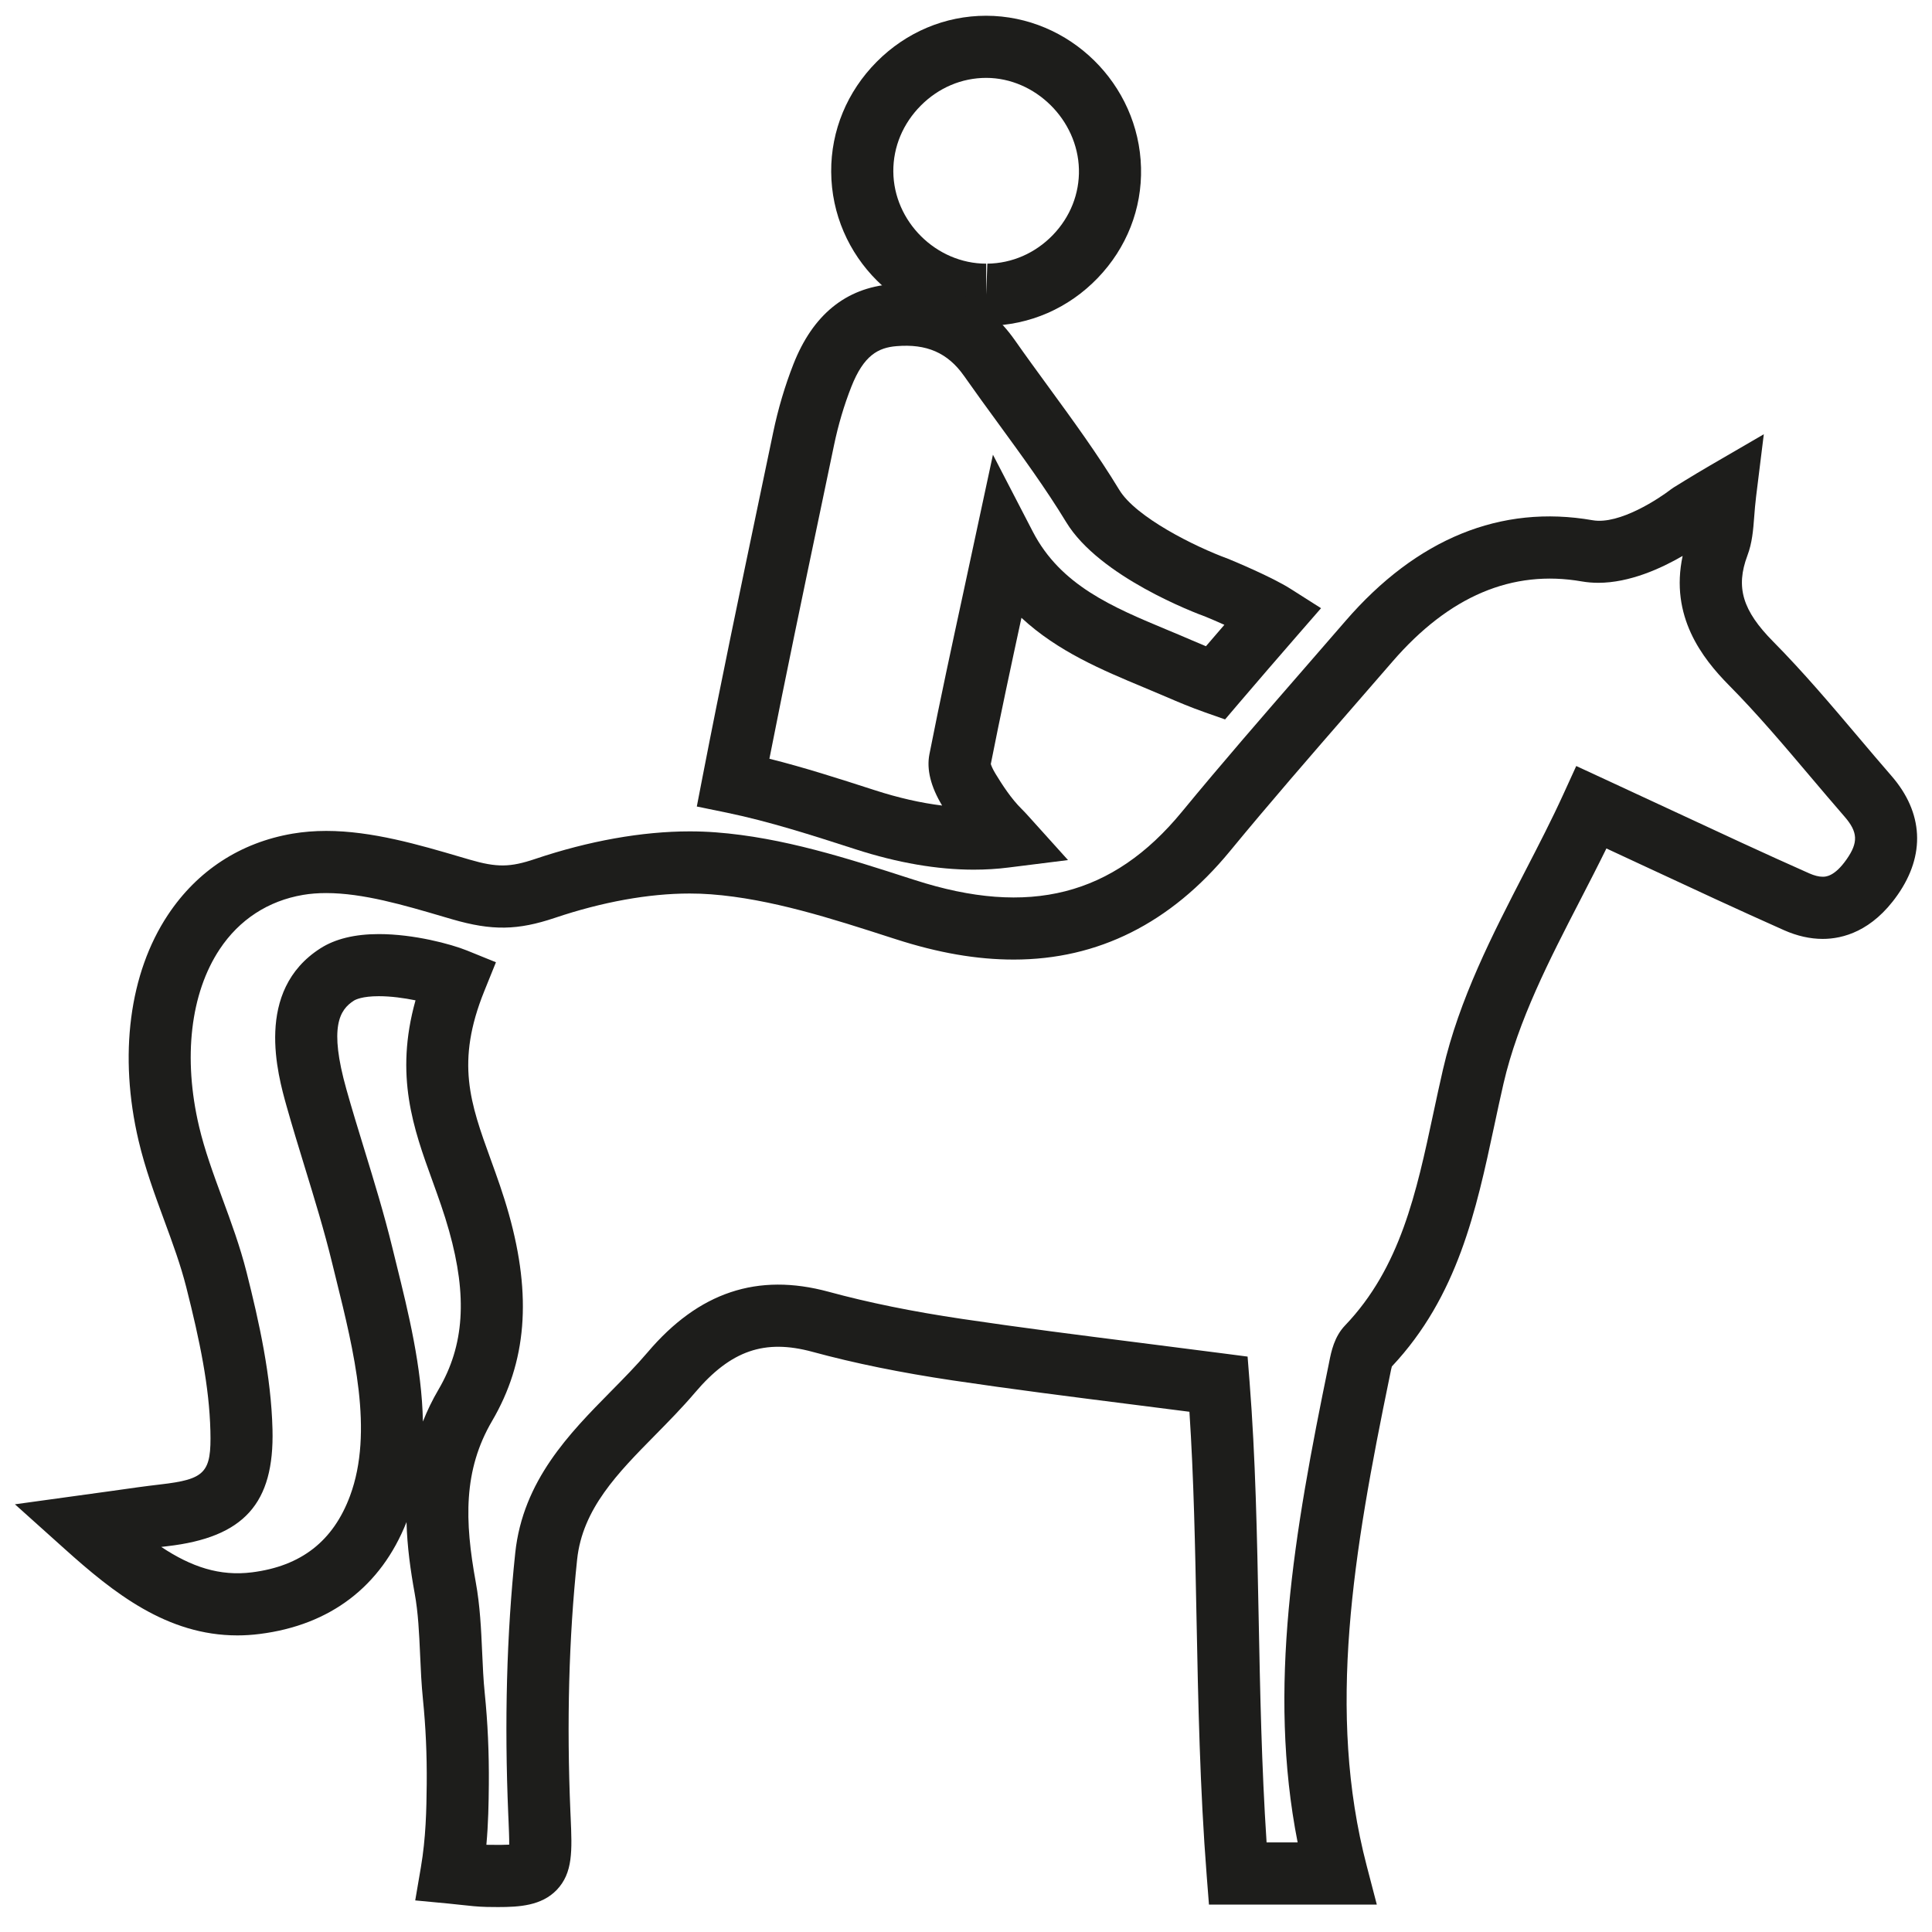
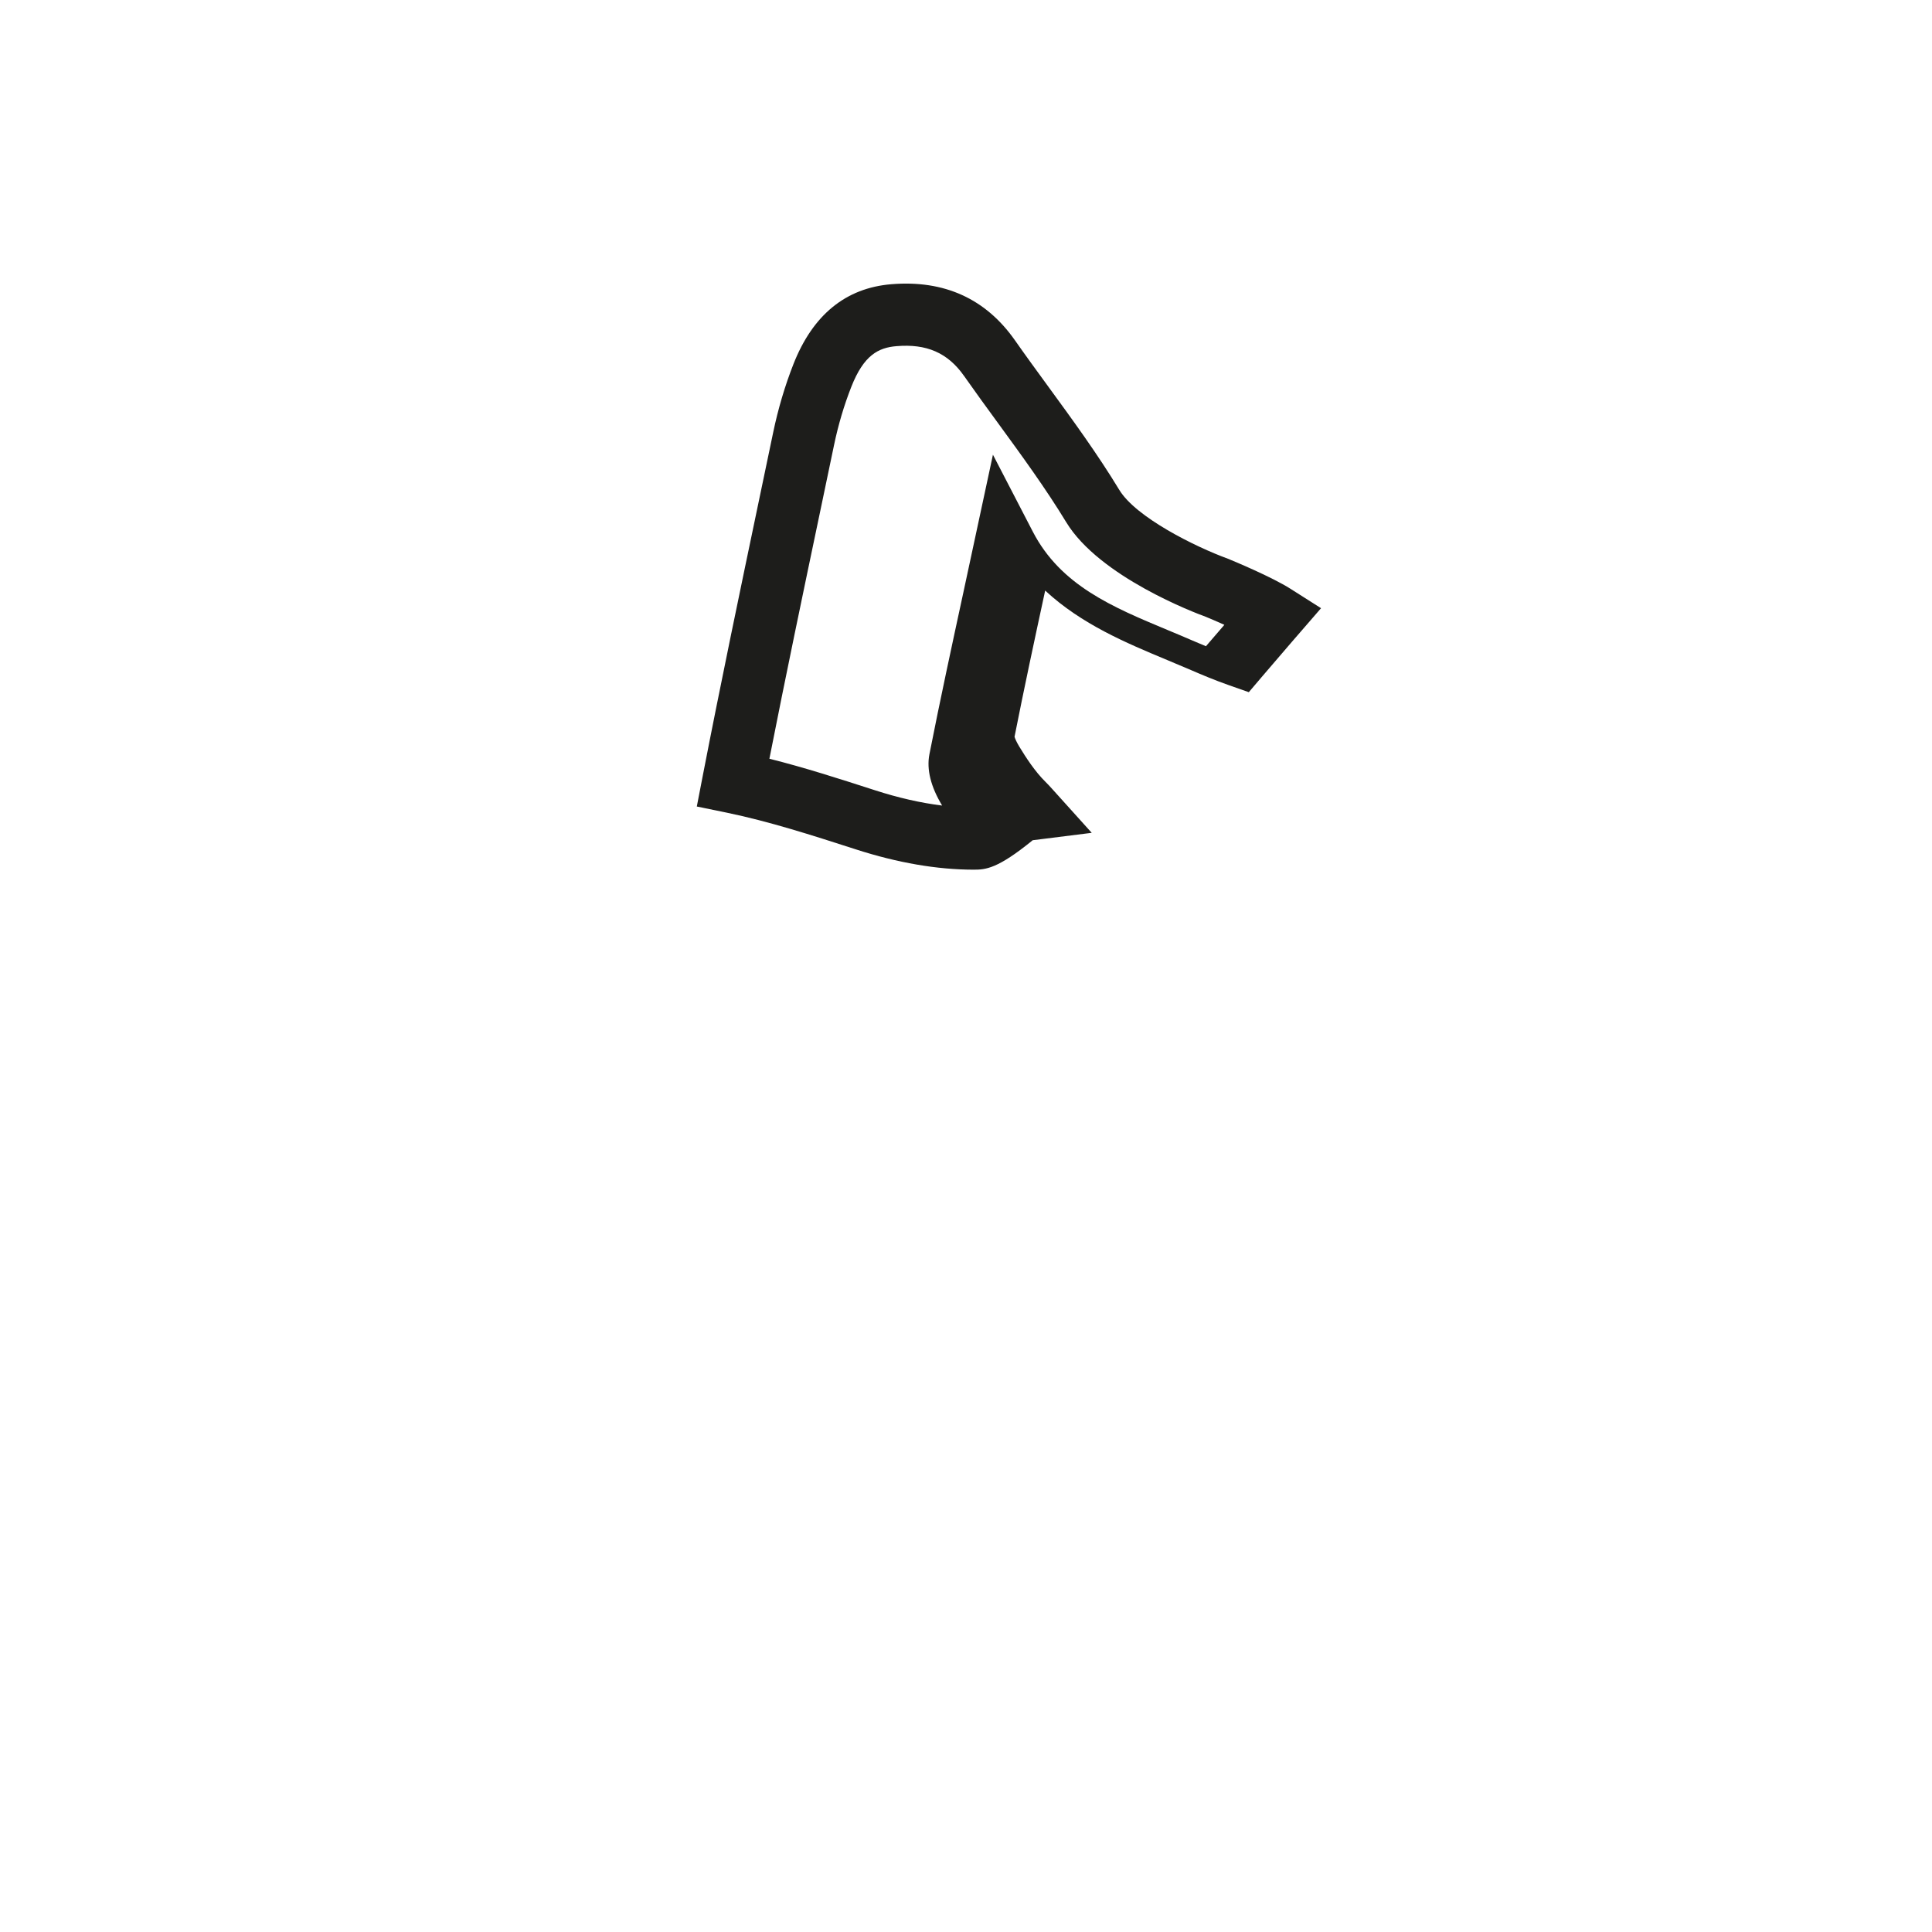
<svg xmlns="http://www.w3.org/2000/svg" version="1.1" id="Layer_1" x="0px" y="0px" width="100px" height="100px" viewBox="0 0 100 100" enable-background="new 0 0 100 100" xml:space="preserve">
-   <path fill="#1D1D1B" d="M51.045,16.863c-4.399,0-7.997-3.576-8.023-7.971c-0.013-2.13,0.824-4.151,2.354-5.692  c1.529-1.538,3.541-2.385,5.665-2.385c4.318,0.007,7.91,3.535,8.018,7.865c0.054,2.126-0.744,4.155-2.244,5.712  c-1.509,1.566-3.522,2.444-5.671,2.471H51.045z M51.048,4.031c-1.268,0-2.469,0.51-3.39,1.437c-0.923,0.929-1.428,2.138-1.42,3.405  c0.015,2.588,2.217,4.774,4.807,4.774v1.608l0.059-1.608c1.281-0.016,2.486-0.543,3.395-1.486c0.899-0.933,1.377-2.141,1.346-3.401  C55.781,6.201,53.584,4.035,51.048,4.031z" />
-   <path fill="#1D1D1B" d="M25.779,98.709c-0.182,0-0.378-0.003-0.588-0.006c-0.458-0.01-0.888-0.058-1.341-0.108  c-0.199-0.022-0.409-0.046-0.634-0.067l-1.724-0.163l0.292-1.709c0.259-1.516,0.291-2.97,0.303-4.328  c0.013-1.52-0.052-2.947-0.195-4.365c-0.079-0.78-0.115-1.558-0.147-2.31c-0.05-1.121-0.098-2.182-0.283-3.191  c-0.211-1.162-0.387-2.399-0.421-3.679c-1.322,3.33-3.945,5.331-7.6,5.791c-0.386,0.049-0.774,0.074-1.153,0.074  c-3.652,0-6.415-2.208-8.932-4.468l-2.583-2.318l5.061-0.698c0.934-0.134,1.69-0.24,2.449-0.328  c2.345-0.269,2.663-0.605,2.607-2.771c-0.059-2.308-0.542-4.643-1.249-7.439c-0.292-1.154-0.708-2.284-1.148-3.479  c-0.483-1.315-0.984-2.675-1.32-4.104c-1.038-4.409-0.485-8.67,1.517-11.687c1.521-2.293,3.755-3.749,6.46-4.208  c0.549-0.092,1.132-0.14,1.735-0.14c2.363,0,4.809,0.718,6.965,1.352l0.454,0.133c1.421,0.415,2.103,0.401,3.389-0.032  c2.774-0.935,5.542-1.429,8.002-1.429c0.454,0,0.905,0.016,1.352,0.05c3.466,0.262,6.829,1.348,10.081,2.398l0.227,0.072  c5.907,1.908,10.248,0.811,13.815-3.528c2.077-2.525,4.25-5.023,6.352-7.44c0.707-0.812,1.412-1.624,2.116-2.438  c3.692-4.271,8.048-6.047,12.794-5.219c1.396,0.246,3.471-1.145,4.053-1.597l0.137-0.095c0,0,1.029-0.641,1.869-1.129l2.803-1.629  l-0.398,3.217c-0.048,0.388-0.074,0.731-0.098,1.041c-0.053,0.699-0.104,1.36-0.354,2.023c-0.614,1.639-0.254,2.844,1.334,4.449  c1.555,1.573,2.996,3.274,4.388,4.92c0.575,0.68,1.15,1.359,1.733,2.03c1.658,1.905,1.77,4.097,0.315,6.17  c-1.313,1.876-2.83,2.271-3.872,2.271c-0.652,0-1.326-0.152-2.003-0.452c-2.331-1.037-4.683-2.131-7.171-3.29  c-0.657-0.306-1.329-0.619-2.021-0.94c-0.443,0.902-0.907,1.802-1.361,2.683c-1.578,3.058-3.211,6.222-3.963,9.477  c-0.172,0.744-0.33,1.487-0.488,2.226c-0.924,4.322-1.879,8.792-5.294,12.427c-0.027,0.097-0.059,0.254-0.081,0.366l-0.029,0.143  c-1.885,9.143-3.275,17.359-1.193,25.329l0.525,2.014h-8.688l-0.116-1.481c-0.354-4.521-0.442-9.007-0.528-13.346  c-0.072-3.714-0.141-7.245-0.367-10.681c-0.99-0.128-1.959-0.25-2.912-0.371c-3.23-0.41-6.281-0.796-9.328-1.25  c-2.712-0.404-5.092-0.889-7.276-1.483c-2.468-0.669-4.217-0.077-6.073,2.109c-0.66,0.776-1.375,1.503-2.067,2.205  c-1.933,1.961-3.759,3.813-4.037,6.438c-0.427,4.038-0.544,8.433-0.348,13.06l0.013,0.281c0.075,1.732,0.125,2.877-0.725,3.765  C28.023,98.641,26.881,98.709,25.779,98.709z M25.175,95.485c0.026,0.001,0.052,0.002,0.077,0.002  c0.48,0.009,0.877,0.006,1.104-0.008c0.005-0.34-0.018-0.831-0.036-1.281l-0.013-0.285c-0.203-4.786-0.082-9.34,0.362-13.536  c0.397-3.742,2.814-6.193,4.946-8.355c0.681-0.69,1.325-1.344,1.907-2.029c2.644-3.113,5.685-4.131,9.369-3.131  c2.061,0.561,4.32,1.021,6.906,1.405c3.012,0.449,6.045,0.834,9.258,1.241c1.369,0.174,2.774,0.352,4.227,0.541l1.293,0.168  l0.102,1.301c0.31,3.938,0.387,7.938,0.47,12.17c0.075,3.813,0.151,7.741,0.411,11.674h1.607c-1.569-7.97-0.199-15.974,1.616-24.777  l0.024-0.123c0.102-0.507,0.255-1.273,0.816-1.858c2.863-2.993,3.691-6.87,4.568-10.977c0.162-0.755,0.324-1.515,0.5-2.276  c0.842-3.648,2.568-6.993,4.237-10.228c0.714-1.382,1.388-2.688,1.989-4.005l0.671-1.469l1.466,0.678  c1.215,0.561,2.365,1.096,3.473,1.612c2.475,1.152,4.813,2.242,7.119,3.265c0.263,0.116,0.498,0.176,0.697,0.176  c0.15,0,0.609,0,1.238-0.9c0.614-0.876,0.588-1.414-0.108-2.214c-0.593-0.682-1.177-1.373-1.762-2.063  c-1.353-1.599-2.751-3.252-4.22-4.736c-1.391-1.407-3.063-3.574-2.396-6.693c-1.111,0.646-2.745,1.392-4.365,1.392  c-0.291,0-0.577-0.024-0.85-0.071c-3.607-0.629-6.877,0.762-9.809,4.154c-0.705,0.816-1.414,1.63-2.122,2.444  c-2.087,2.4-4.245,4.882-6.294,7.373c-3.059,3.717-6.818,5.601-11.178,5.601c-1.912,0.001-3.912-0.345-6.11-1.055l-0.226-0.072  c-3.074-0.992-6.252-2.018-9.337-2.251c-0.366-0.028-0.736-0.041-1.108-0.041c-2.116,0-4.528,0.436-6.976,1.261  c-1.916,0.644-3.247,0.675-5.316,0.072l-0.459-0.134c-2.044-0.602-4.159-1.222-6.059-1.222c-0.424,0-0.827,0.031-1.197,0.094  c-1.807,0.307-3.3,1.28-4.318,2.814c-1.513,2.281-1.902,5.625-1.066,9.173c0.292,1.237,0.737,2.448,1.208,3.729  c0.45,1.221,0.914,2.483,1.248,3.802c0.657,2.602,1.275,5.388,1.345,8.146c0.099,3.84-1.481,5.593-5.454,6.049  c-0.102,0.012-0.203,0.023-0.304,0.036c1.57,1.042,3.029,1.524,4.694,1.316c2.548-0.321,4.209-1.616,5.079-3.963  c1.231-3.319,0.195-7.508-0.72-11.204l-0.215-0.873c-0.398-1.636-0.908-3.296-1.4-4.902c-0.325-1.061-0.65-2.12-0.951-3.187  c-0.459-1.635-1.68-5.975,1.751-8.169c0.764-0.49,1.783-0.738,3.025-0.738c1.805,0,3.723,0.511,4.571,0.854l1.49,0.604l-0.602,1.49  c-1.49,3.687-0.727,5.796,0.33,8.714c0.322,0.889,0.655,1.808,0.941,2.831c1.195,4.257,0.919,7.658-0.867,10.705  c-1.5,2.558-1.423,5.184-0.848,8.338c0.224,1.225,0.279,2.445,0.332,3.626c0.033,0.74,0.063,1.438,0.134,2.128  c0.156,1.534,0.225,3.078,0.212,4.718C25.293,93.345,25.275,94.385,25.175,95.485z M19.609,51.563c-0.864,0-1.208,0.177-1.292,0.23  c-0.739,0.473-1.298,1.355-0.388,4.589c0.293,1.042,0.611,2.079,0.929,3.114c0.506,1.65,1.029,3.356,1.45,5.084l0.212,0.862  c0.611,2.467,1.314,5.312,1.37,8.137c0.218-0.555,0.485-1.109,0.809-1.661c1.333-2.273,1.501-4.806,0.545-8.211  c-0.254-0.909-0.567-1.771-0.868-2.605c-0.968-2.671-1.964-5.422-0.869-9.325C20.911,51.656,20.232,51.563,19.609,51.563z" />
-   <path fill="#1D1D1B" d="M50.396,45.014L50.396,45.014c-1.888-0.001-3.938-0.354-6.094-1.05l-0.093-0.03  c-2.161-0.696-4.395-1.417-6.585-1.869l-1.557-0.32l0.302-1.561c0.928-4.785,1.942-9.631,2.922-14.317l0.728-3.481  c0.256-1.229,0.61-2.42,1.05-3.541c1.002-2.548,2.707-3.94,5.067-4.134c2.743-0.227,4.888,0.754,6.395,2.9  c0.569,0.813,1.157,1.616,1.742,2.418c1.245,1.706,2.534,3.47,3.662,5.329c0.858,1.413,3.906,2.935,5.626,3.563  c0.285,0.116,2.266,0.939,3.238,1.557l1.578,1.002l-1.228,1.41c-1.013,1.165-2.022,2.333-3.024,3.507l-0.715,0.84l-1.041-0.366  c-0.722-0.253-1.417-0.547-1.941-0.774c-0.412-0.178-0.826-0.352-1.242-0.524c-2.12-0.884-4.434-1.849-6.316-3.596  c-0.538,2.489-1.088,5.046-1.586,7.568c0.025,0.084,0.094,0.258,0.245,0.507c0.345,0.567,0.81,1.287,1.353,1.822  c0.118,0.117,0.229,0.235,0.336,0.355l2.062,2.288l-3.056,0.383C51.629,44.977,51.014,45.014,50.396,45.014z M39.824,39.272  c1.827,0.458,3.622,1.038,5.372,1.602l0.094,0.03c1.214,0.393,2.376,0.656,3.474,0.791c-0.59-0.98-0.811-1.873-0.658-2.654  c0.553-2.807,1.166-5.643,1.759-8.384l1.529-7.121l2.063,3.981c1.441,2.785,4.126,3.904,6.968,5.089  c0.431,0.179,0.86,0.358,1.284,0.543c0.211,0.091,0.453,0.194,0.71,0.3c0.317-0.371,0.636-0.739,0.954-1.108  c-0.361-0.163-0.709-0.312-0.975-0.421c-0.499-0.18-5.49-2.057-7.211-4.891c-1.058-1.742-2.305-3.45-3.51-5.102  c-0.599-0.819-1.196-1.638-1.778-2.468c-0.85-1.21-1.953-1.672-3.498-1.542c-0.937,0.077-1.693,0.465-2.338,2.106  c-0.375,0.953-0.676,1.968-0.895,3.02l-0.728,3.483C41.564,30.703,40.664,35.006,39.824,39.272z" />
+   <path fill="#1D1D1B" d="M50.396,45.014L50.396,45.014c-1.888-0.001-3.938-0.354-6.094-1.05l-0.093-0.03  c-2.161-0.696-4.395-1.417-6.585-1.869l-1.557-0.32l0.302-1.561c0.928-4.785,1.942-9.631,2.922-14.317l0.728-3.481  c0.256-1.229,0.61-2.42,1.05-3.541c1.002-2.548,2.707-3.94,5.067-4.134c2.743-0.227,4.888,0.754,6.395,2.9  c0.569,0.813,1.157,1.616,1.742,2.418c1.245,1.706,2.534,3.47,3.662,5.329c0.858,1.413,3.906,2.935,5.626,3.563  c0.285,0.116,2.266,0.939,3.238,1.557l1.578,1.002c-1.013,1.165-2.022,2.333-3.024,3.507l-0.715,0.84l-1.041-0.366  c-0.722-0.253-1.417-0.547-1.941-0.774c-0.412-0.178-0.826-0.352-1.242-0.524c-2.12-0.884-4.434-1.849-6.316-3.596  c-0.538,2.489-1.088,5.046-1.586,7.568c0.025,0.084,0.094,0.258,0.245,0.507c0.345,0.567,0.81,1.287,1.353,1.822  c0.118,0.117,0.229,0.235,0.336,0.355l2.062,2.288l-3.056,0.383C51.629,44.977,51.014,45.014,50.396,45.014z M39.824,39.272  c1.827,0.458,3.622,1.038,5.372,1.602l0.094,0.03c1.214,0.393,2.376,0.656,3.474,0.791c-0.59-0.98-0.811-1.873-0.658-2.654  c0.553-2.807,1.166-5.643,1.759-8.384l1.529-7.121l2.063,3.981c1.441,2.785,4.126,3.904,6.968,5.089  c0.431,0.179,0.86,0.358,1.284,0.543c0.211,0.091,0.453,0.194,0.71,0.3c0.317-0.371,0.636-0.739,0.954-1.108  c-0.361-0.163-0.709-0.312-0.975-0.421c-0.499-0.18-5.49-2.057-7.211-4.891c-1.058-1.742-2.305-3.45-3.51-5.102  c-0.599-0.819-1.196-1.638-1.778-2.468c-0.85-1.21-1.953-1.672-3.498-1.542c-0.937,0.077-1.693,0.465-2.338,2.106  c-0.375,0.953-0.676,1.968-0.895,3.02l-0.728,3.483C41.564,30.703,40.664,35.006,39.824,39.272z" />
</svg>